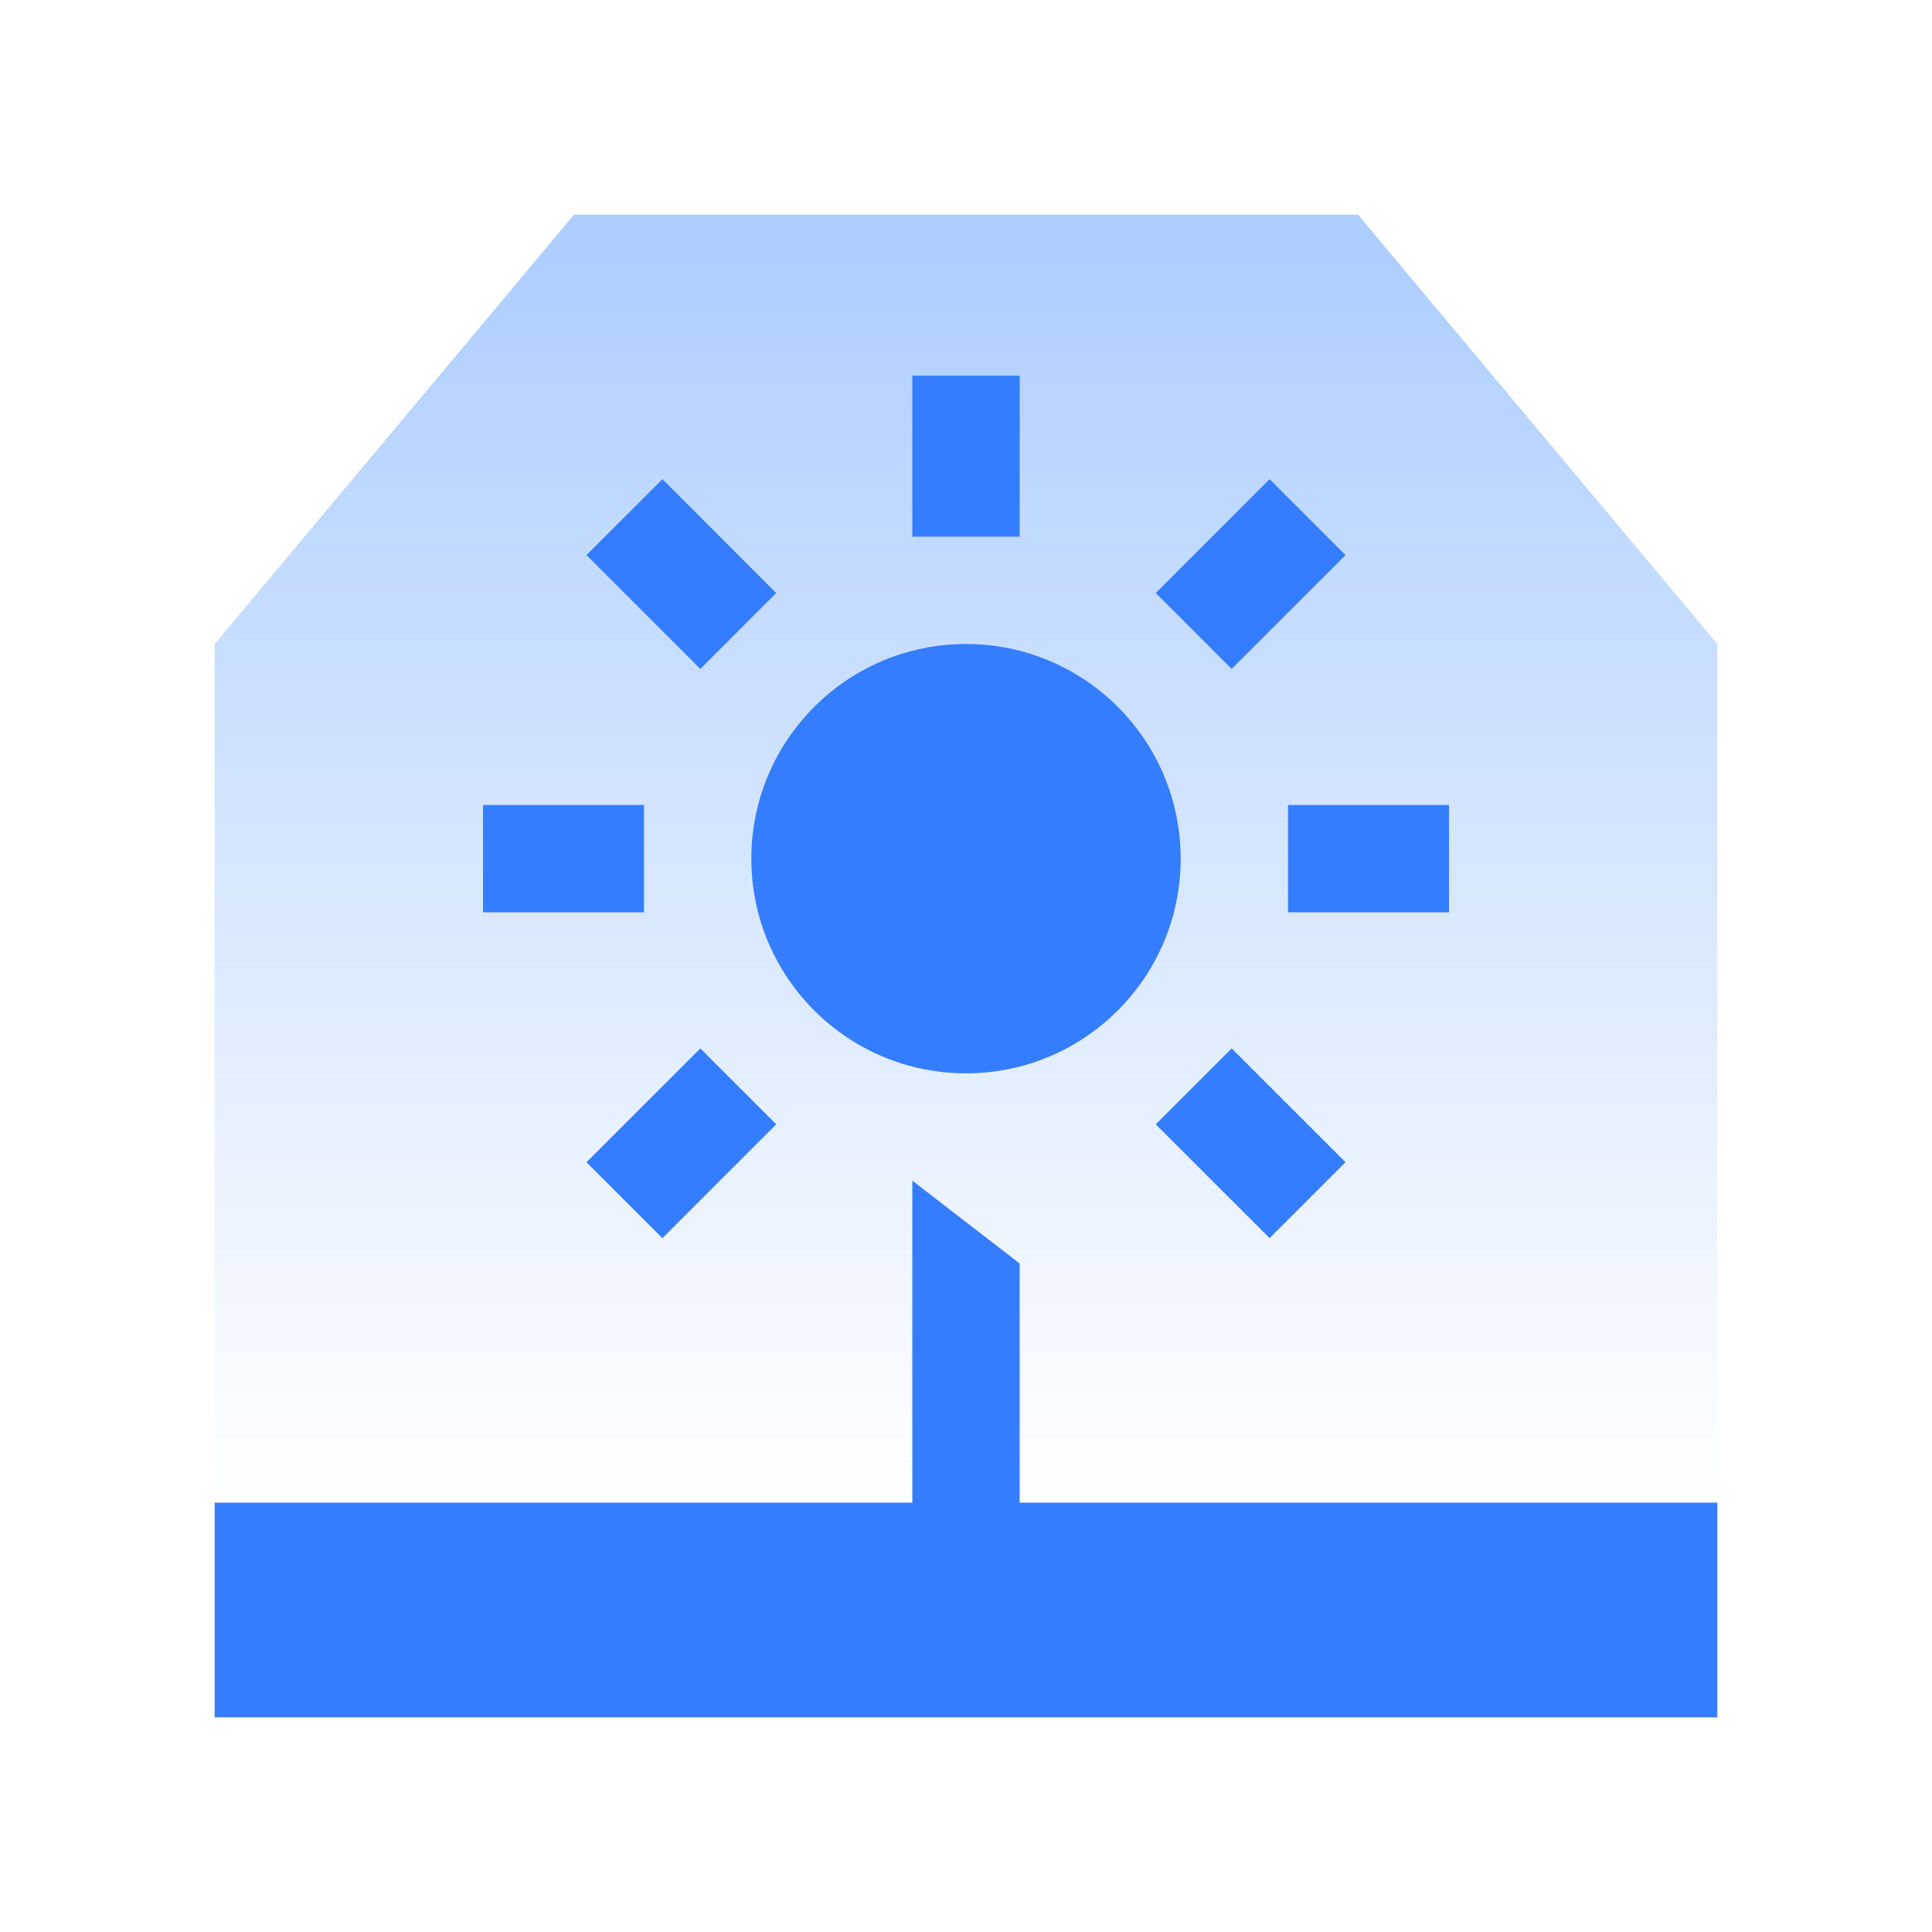
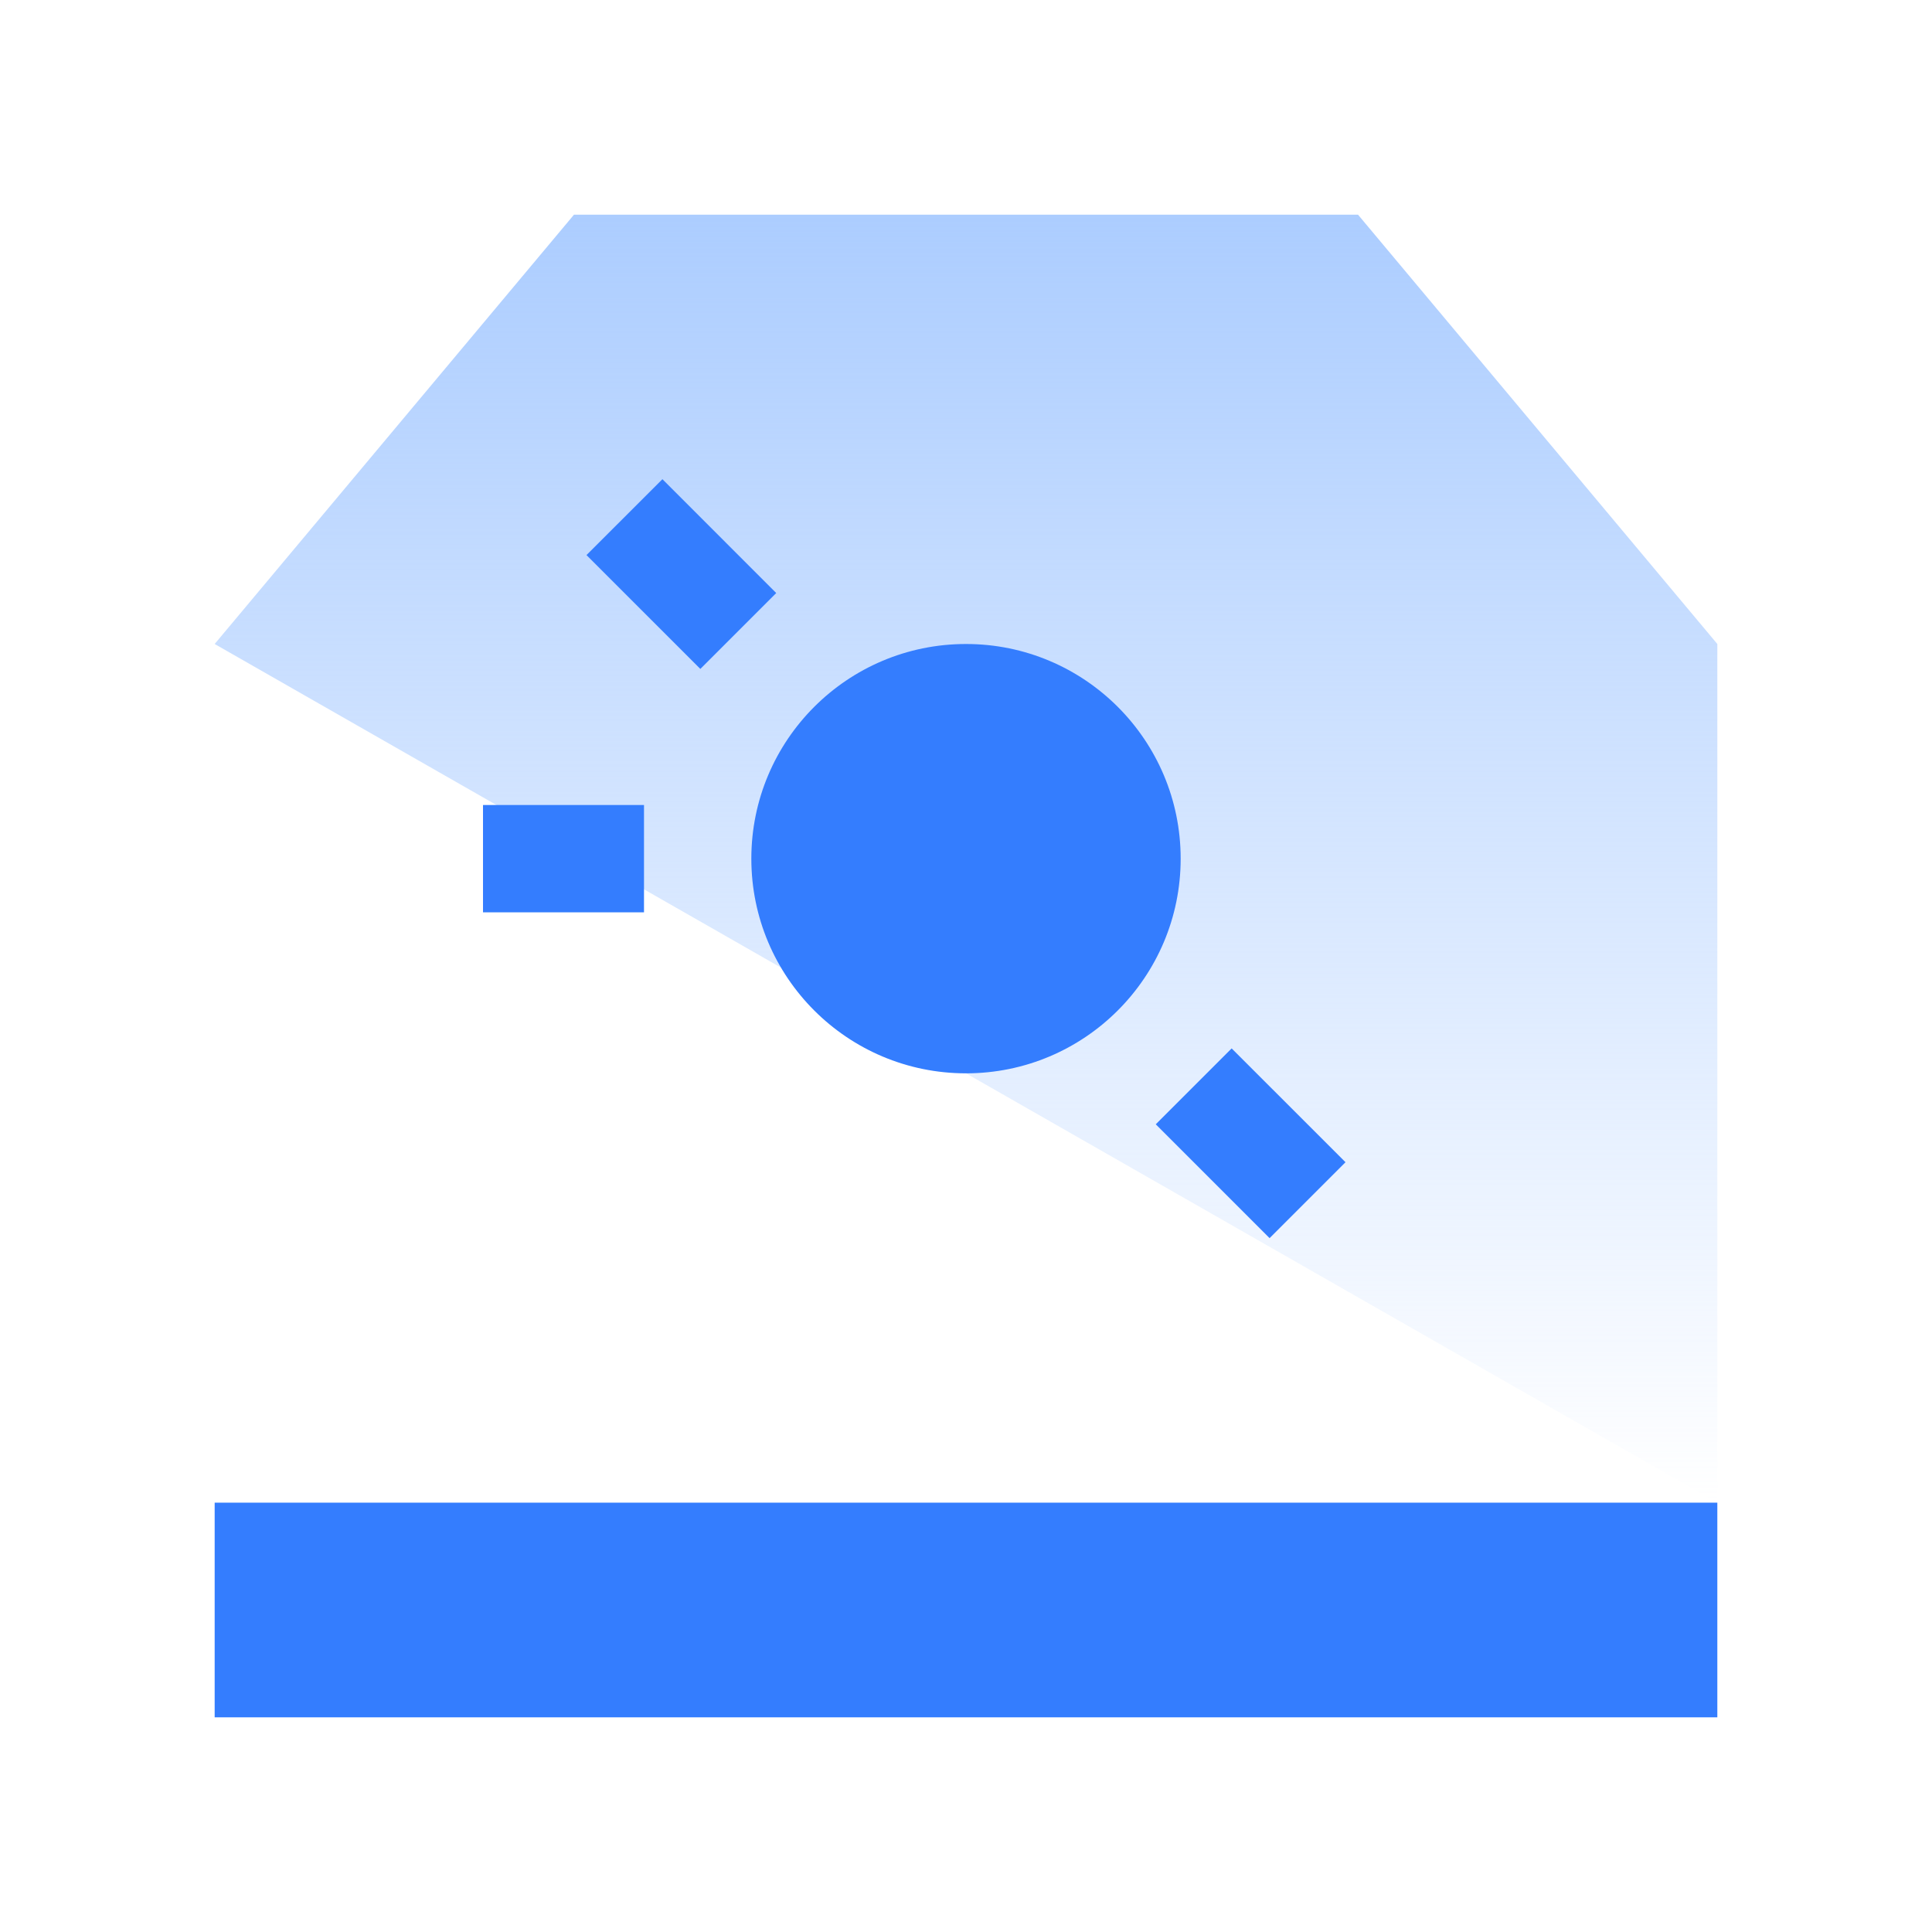
<svg xmlns="http://www.w3.org/2000/svg" width="72" height="72" viewBox="0 0 72 72" fill="none">
  <path d="M64 56H8V64H64V56Z" fill="#347DFE" />
-   <path d="M8 24L21.391 8H50.609L64 24V56H8L8 24Z" fill="url(#paint0_linear_1647_2664)" />
-   <path d="M38 60H34V44L38 47.086V60Z" fill="#347DFE" />
-   <path d="M38 14H34V20H38V14Z" fill="#347DFE" />
-   <path d="M50.143 20.686L47.315 17.857L43.072 22.1L45.9 24.928L50.143 20.686Z" fill="#347DFE" />
-   <path d="M54 34V30H48V34H54Z" fill="#347DFE" />
+   <path d="M8 24L21.391 8H50.609L64 24V56L8 24Z" fill="url(#paint0_linear_1647_2664)" />
  <path d="M47.314 46.142L50.143 43.313L45.9 39.071L43.072 41.899L47.314 46.142Z" fill="#347DFE" />
-   <path d="M21.857 43.314L24.686 46.143L28.928 41.9L26.1 39.072L21.857 43.314Z" fill="#347DFE" />
  <path d="M18 30V34H24V30H18Z" fill="#347DFE" />
  <path d="M24.686 17.858L21.857 20.686L26.1 24.929L28.928 22.101L24.686 17.858Z" fill="#347DFE" />
  <path d="M36 40C40.418 40 44 36.418 44 32C44 27.582 40.418 24 36 24C31.582 24 28 27.582 28 32C28 36.418 31.582 40 36 40Z" fill="#347DFE" />
  <defs>
    <linearGradient id="paint0_linear_1647_2664" x1="36" y1="8" x2="36" y2="55.904" gradientUnits="userSpaceOnUse">
      <stop stop-color="#ACCDFF" />
      <stop offset="1" stop-color="#ACCDFF" stop-opacity="0" />
    </linearGradient>
  </defs>
</svg>